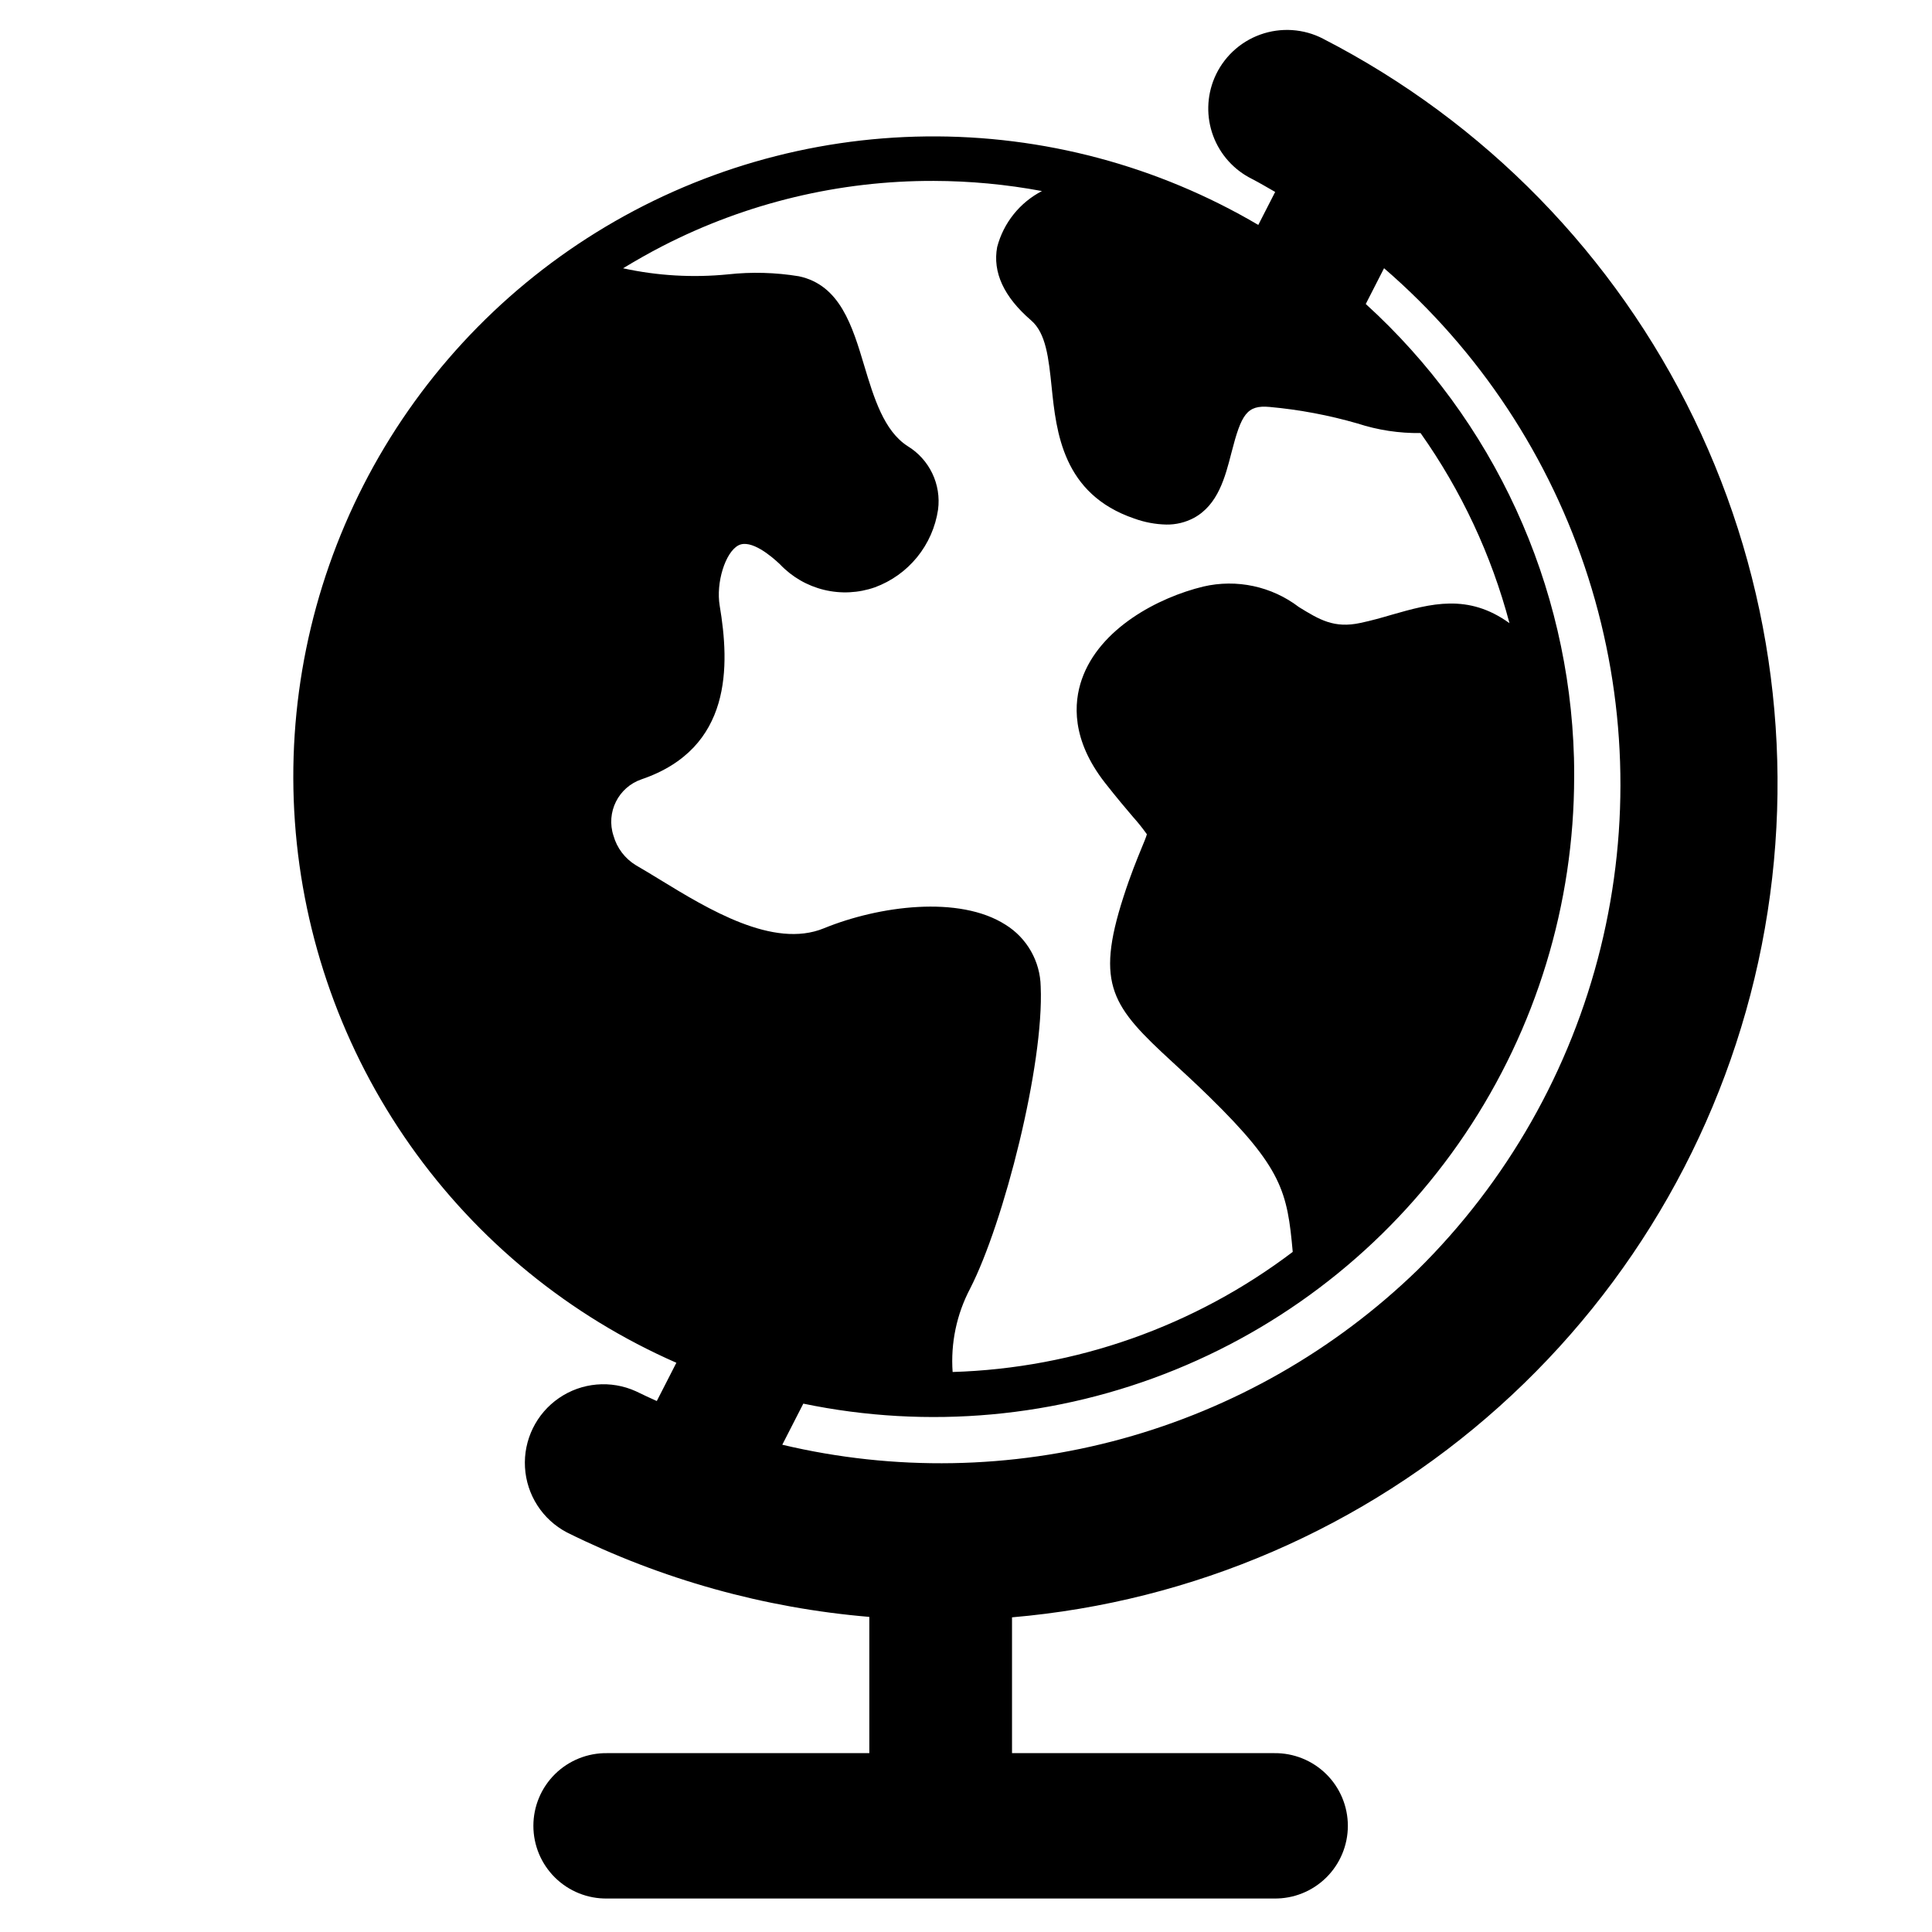
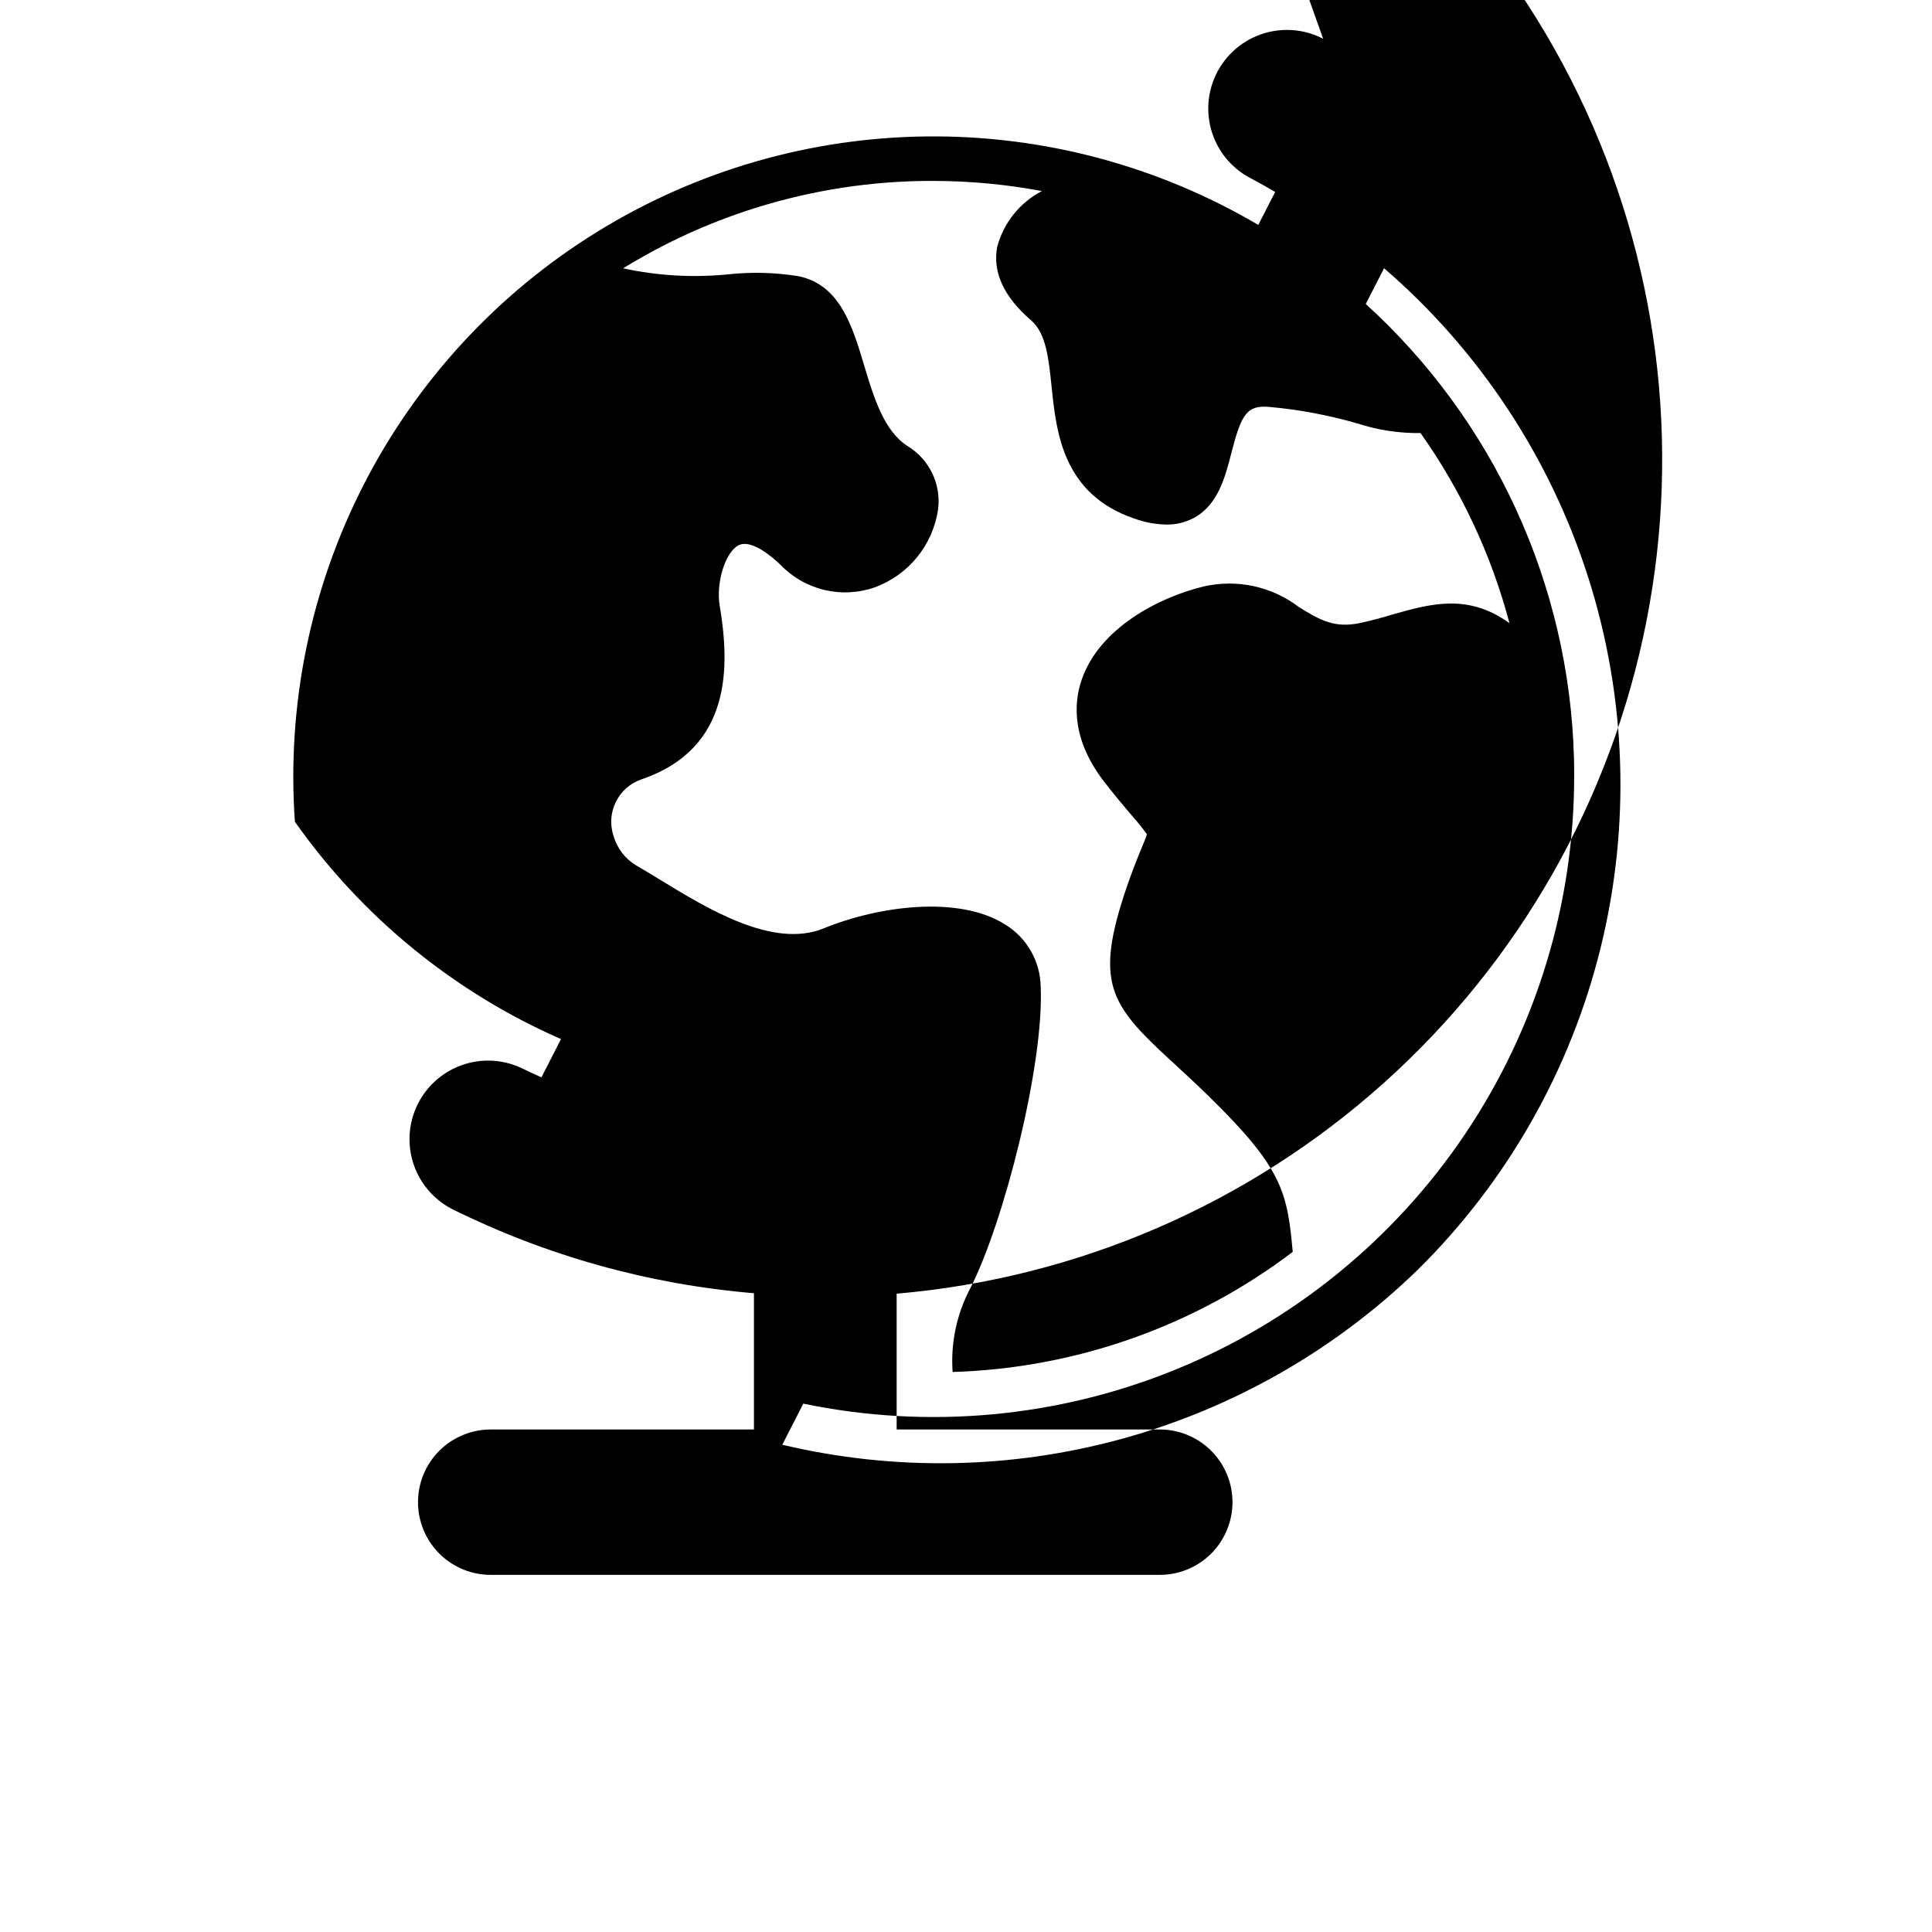
<svg xmlns="http://www.w3.org/2000/svg" fill="#000000" width="800px" height="800px" version="1.1" viewBox="144 144 512 512">
-   <path d="m494.65 154.27c-5.16-2.676-11.203-3.074-16.672-1.102-5.469 1.969-9.863 6.133-12.133 11.484-2.062 4.879-2.188 10.355-0.352 15.324 1.836 4.965 5.496 9.047 10.234 11.41 2.121 1.094 4.144 2.309 6.207 3.481l-4.473 8.742c-26.645-15.688-57.07-23.801-87.988-23.453-30.918 0.344-61.152 9.133-87.438 25.418-26.285 16.281-47.621 39.441-61.699 66.969-14.078 27.531-20.367 58.383-18.184 89.227s12.758 60.5 30.574 85.773c17.816 25.27 42.203 45.188 70.52 57.605l-5.188 10.141c-1.844-0.852-3.691-1.664-5.512-2.578-6.644-3.023-14.383-2.348-20.402 1.781s-9.441 11.105-9.016 18.391c0.426 7.289 4.633 13.82 11.094 17.219 25.066 12.453 52.266 20.051 80.156 22.391v36.109h-69.488c-5.156-0.07-10.129 1.926-13.801 5.543-3.672 3.621-5.738 8.562-5.738 13.719s2.066 10.098 5.738 13.719c3.672 3.621 8.645 5.617 13.801 5.543h176.77c5.156 0.074 10.125-1.922 13.797-5.543 3.672-3.621 5.738-8.562 5.738-13.719s-2.066-10.098-5.738-13.719c-3.672-3.617-8.641-5.613-13.797-5.543h-69.465v-35.996 0.004c47.961-4.117 93.281-23.723 129.12-55.855 35.844-32.133 60.262-75.055 69.566-122.28 9.309-47.23 3.004-96.203-17.965-139.53-20.969-43.332-55.461-78.664-98.273-100.67zm-175.02 54.914c22.223-11.414 46.855-17.324 71.836-17.242 9.613 0.023 19.207 0.922 28.66 2.688-5.871 3.047-10.18 8.43-11.863 14.824-1.25 6.691 1.773 13.23 8.992 19.449 3.965 3.41 4.644 10.012 5.441 17.66 1.234 11.977 2.941 28.383 21.887 34.852 2.734 0.996 5.613 1.535 8.523 1.598 2.535 0.039 5.035-0.566 7.273-1.754 6.418-3.469 8.301-10.797 9.961-17.262 2.625-10.234 4.09-12.711 10.137-12.152h-0.004c7.883 0.715 15.68 2.184 23.281 4.379 5.394 1.758 11.035 2.617 16.707 2.539 10.797 15.254 18.781 32.316 23.566 50.383-10.984-7.941-20.859-5.184-31.156-2.246-2.68 0.789-5.449 1.574-8.344 2.184-6.992 1.512-10.895-0.879-16.289-4.195-7.219-5.516-16.523-7.508-25.371-5.441-11.91 2.891-27.488 11.062-32.184 24.609-2.144 6.18-2.812 15.961 6.18 27.43 3.106 3.961 5.559 6.844 7.438 9.055v-0.004c1.297 1.449 2.512 2.969 3.637 4.551-0.191 0.738-0.852 2.328-1.441 3.738-1.18 2.898-2.836 6.863-4.773 12.875-7.551 23.434-2.891 29.164 12.988 43.762 2.836 2.606 6.098 5.602 9.773 9.195 19.348 18.938 20.676 25.223 22.102 41.105-26.008 19.719-57.512 30.844-90.133 31.828-0.543-7.652 1.059-15.305 4.633-22.094 8.941-17.438 19.621-59.383 18.707-80.051-0.125-6.688-3.633-12.855-9.316-16.383-12.277-7.848-33.547-5.019-48.125 0.938-13.402 5.512-30.75-5.117-43.414-12.855-2.281-1.395-4.438-2.707-6.426-3.852h-0.004c-2.894-1.766-5.012-4.559-5.93-7.82-2.039-6.188 1.289-12.863 7.457-14.957 24.09-8.23 23.344-30.195 20.688-46.012-1.023-6.074 1.477-14.133 4.953-15.973 3.332-1.762 8.82 2.914 11.02 5.012 3.156 3.336 7.211 5.688 11.672 6.769 4.465 1.086 9.145 0.852 13.48-0.668 4.383-1.613 8.254-4.375 11.199-8 2.945-3.625 4.863-7.977 5.547-12.602 0.43-3.277-0.102-6.613-1.531-9.598-1.43-2.984-3.695-5.488-6.519-7.211-6.297-4.031-8.957-12.832-11.516-21.336-3.148-10.508-6.414-21.375-17.32-23.684-6.215-1.02-12.535-1.191-18.793-0.504-9.297 0.922-18.676 0.379-27.801-1.613 3.422-2.062 6.914-4.066 10.516-5.914zm199.98 271.43c-21.91 21.223-48.812 36.586-78.227 44.672-29.414 8.082-60.391 8.629-90.07 1.582l5.574-10.891c33.027 6.863 67.348 3.731 98.586-8.996 31.238-12.727 57.977-34.473 76.801-62.461 18.824-27.992 28.883-60.953 28.895-94.684 0-1.707 0-3.422-0.051-5.117h-0.004c-0.637-22.711-5.852-45.062-15.332-65.707-9.48-20.648-23.031-39.168-39.84-54.453l4.848-9.48c25.262 21.805 43.992 50.176 54.117 81.973 10.129 31.797 11.258 65.777 3.262 98.176-7.992 32.398-24.801 61.949-48.559 85.387z" />
+   <path d="m494.65 154.27c-5.16-2.676-11.203-3.074-16.672-1.102-5.469 1.969-9.863 6.133-12.133 11.484-2.062 4.879-2.188 10.355-0.352 15.324 1.836 4.965 5.496 9.047 10.234 11.41 2.121 1.094 4.144 2.309 6.207 3.481l-4.473 8.742c-26.645-15.688-57.07-23.801-87.988-23.453-30.918 0.344-61.152 9.133-87.438 25.418-26.285 16.281-47.621 39.441-61.699 66.969-14.078 27.531-20.367 58.383-18.184 89.227c17.816 25.27 42.203 45.188 70.52 57.605l-5.188 10.141c-1.844-0.852-3.691-1.664-5.512-2.578-6.644-3.023-14.383-2.348-20.402 1.781s-9.441 11.105-9.016 18.391c0.426 7.289 4.633 13.82 11.094 17.219 25.066 12.453 52.266 20.051 80.156 22.391v36.109h-69.488c-5.156-0.07-10.129 1.926-13.801 5.543-3.672 3.621-5.738 8.562-5.738 13.719s2.066 10.098 5.738 13.719c3.672 3.621 8.645 5.617 13.801 5.543h176.77c5.156 0.074 10.125-1.922 13.797-5.543 3.672-3.621 5.738-8.562 5.738-13.719s-2.066-10.098-5.738-13.719c-3.672-3.617-8.641-5.613-13.797-5.543h-69.465v-35.996 0.004c47.961-4.117 93.281-23.723 129.12-55.855 35.844-32.133 60.262-75.055 69.566-122.28 9.309-47.23 3.004-96.203-17.965-139.53-20.969-43.332-55.461-78.664-98.273-100.67zm-175.02 54.914c22.223-11.414 46.855-17.324 71.836-17.242 9.613 0.023 19.207 0.922 28.66 2.688-5.871 3.047-10.18 8.43-11.863 14.824-1.25 6.691 1.773 13.23 8.992 19.449 3.965 3.41 4.644 10.012 5.441 17.66 1.234 11.977 2.941 28.383 21.887 34.852 2.734 0.996 5.613 1.535 8.523 1.598 2.535 0.039 5.035-0.566 7.273-1.754 6.418-3.469 8.301-10.797 9.961-17.262 2.625-10.234 4.09-12.711 10.137-12.152h-0.004c7.883 0.715 15.68 2.184 23.281 4.379 5.394 1.758 11.035 2.617 16.707 2.539 10.797 15.254 18.781 32.316 23.566 50.383-10.984-7.941-20.859-5.184-31.156-2.246-2.68 0.789-5.449 1.574-8.344 2.184-6.992 1.512-10.895-0.879-16.289-4.195-7.219-5.516-16.523-7.508-25.371-5.441-11.91 2.891-27.488 11.062-32.184 24.609-2.144 6.18-2.812 15.961 6.18 27.43 3.106 3.961 5.559 6.844 7.438 9.055v-0.004c1.297 1.449 2.512 2.969 3.637 4.551-0.191 0.738-0.852 2.328-1.441 3.738-1.18 2.898-2.836 6.863-4.773 12.875-7.551 23.434-2.891 29.164 12.988 43.762 2.836 2.606 6.098 5.602 9.773 9.195 19.348 18.938 20.676 25.223 22.102 41.105-26.008 19.719-57.512 30.844-90.133 31.828-0.543-7.652 1.059-15.305 4.633-22.094 8.941-17.438 19.621-59.383 18.707-80.051-0.125-6.688-3.633-12.855-9.316-16.383-12.277-7.848-33.547-5.019-48.125 0.938-13.402 5.512-30.75-5.117-43.414-12.855-2.281-1.395-4.438-2.707-6.426-3.852h-0.004c-2.894-1.766-5.012-4.559-5.93-7.82-2.039-6.188 1.289-12.863 7.457-14.957 24.09-8.23 23.344-30.195 20.688-46.012-1.023-6.074 1.477-14.133 4.953-15.973 3.332-1.762 8.82 2.914 11.02 5.012 3.156 3.336 7.211 5.688 11.672 6.769 4.465 1.086 9.145 0.852 13.48-0.668 4.383-1.613 8.254-4.375 11.199-8 2.945-3.625 4.863-7.977 5.547-12.602 0.43-3.277-0.102-6.613-1.531-9.598-1.43-2.984-3.695-5.488-6.519-7.211-6.297-4.031-8.957-12.832-11.516-21.336-3.148-10.508-6.414-21.375-17.32-23.684-6.215-1.02-12.535-1.191-18.793-0.504-9.297 0.922-18.676 0.379-27.801-1.613 3.422-2.062 6.914-4.066 10.516-5.914zm199.98 271.43c-21.91 21.223-48.812 36.586-78.227 44.672-29.414 8.082-60.391 8.629-90.07 1.582l5.574-10.891c33.027 6.863 67.348 3.731 98.586-8.996 31.238-12.727 57.977-34.473 76.801-62.461 18.824-27.992 28.883-60.953 28.895-94.684 0-1.707 0-3.422-0.051-5.117h-0.004c-0.637-22.711-5.852-45.062-15.332-65.707-9.48-20.648-23.031-39.168-39.84-54.453l4.848-9.48c25.262 21.805 43.992 50.176 54.117 81.973 10.129 31.797 11.258 65.777 3.262 98.176-7.992 32.398-24.801 61.949-48.559 85.387z" />
</svg>